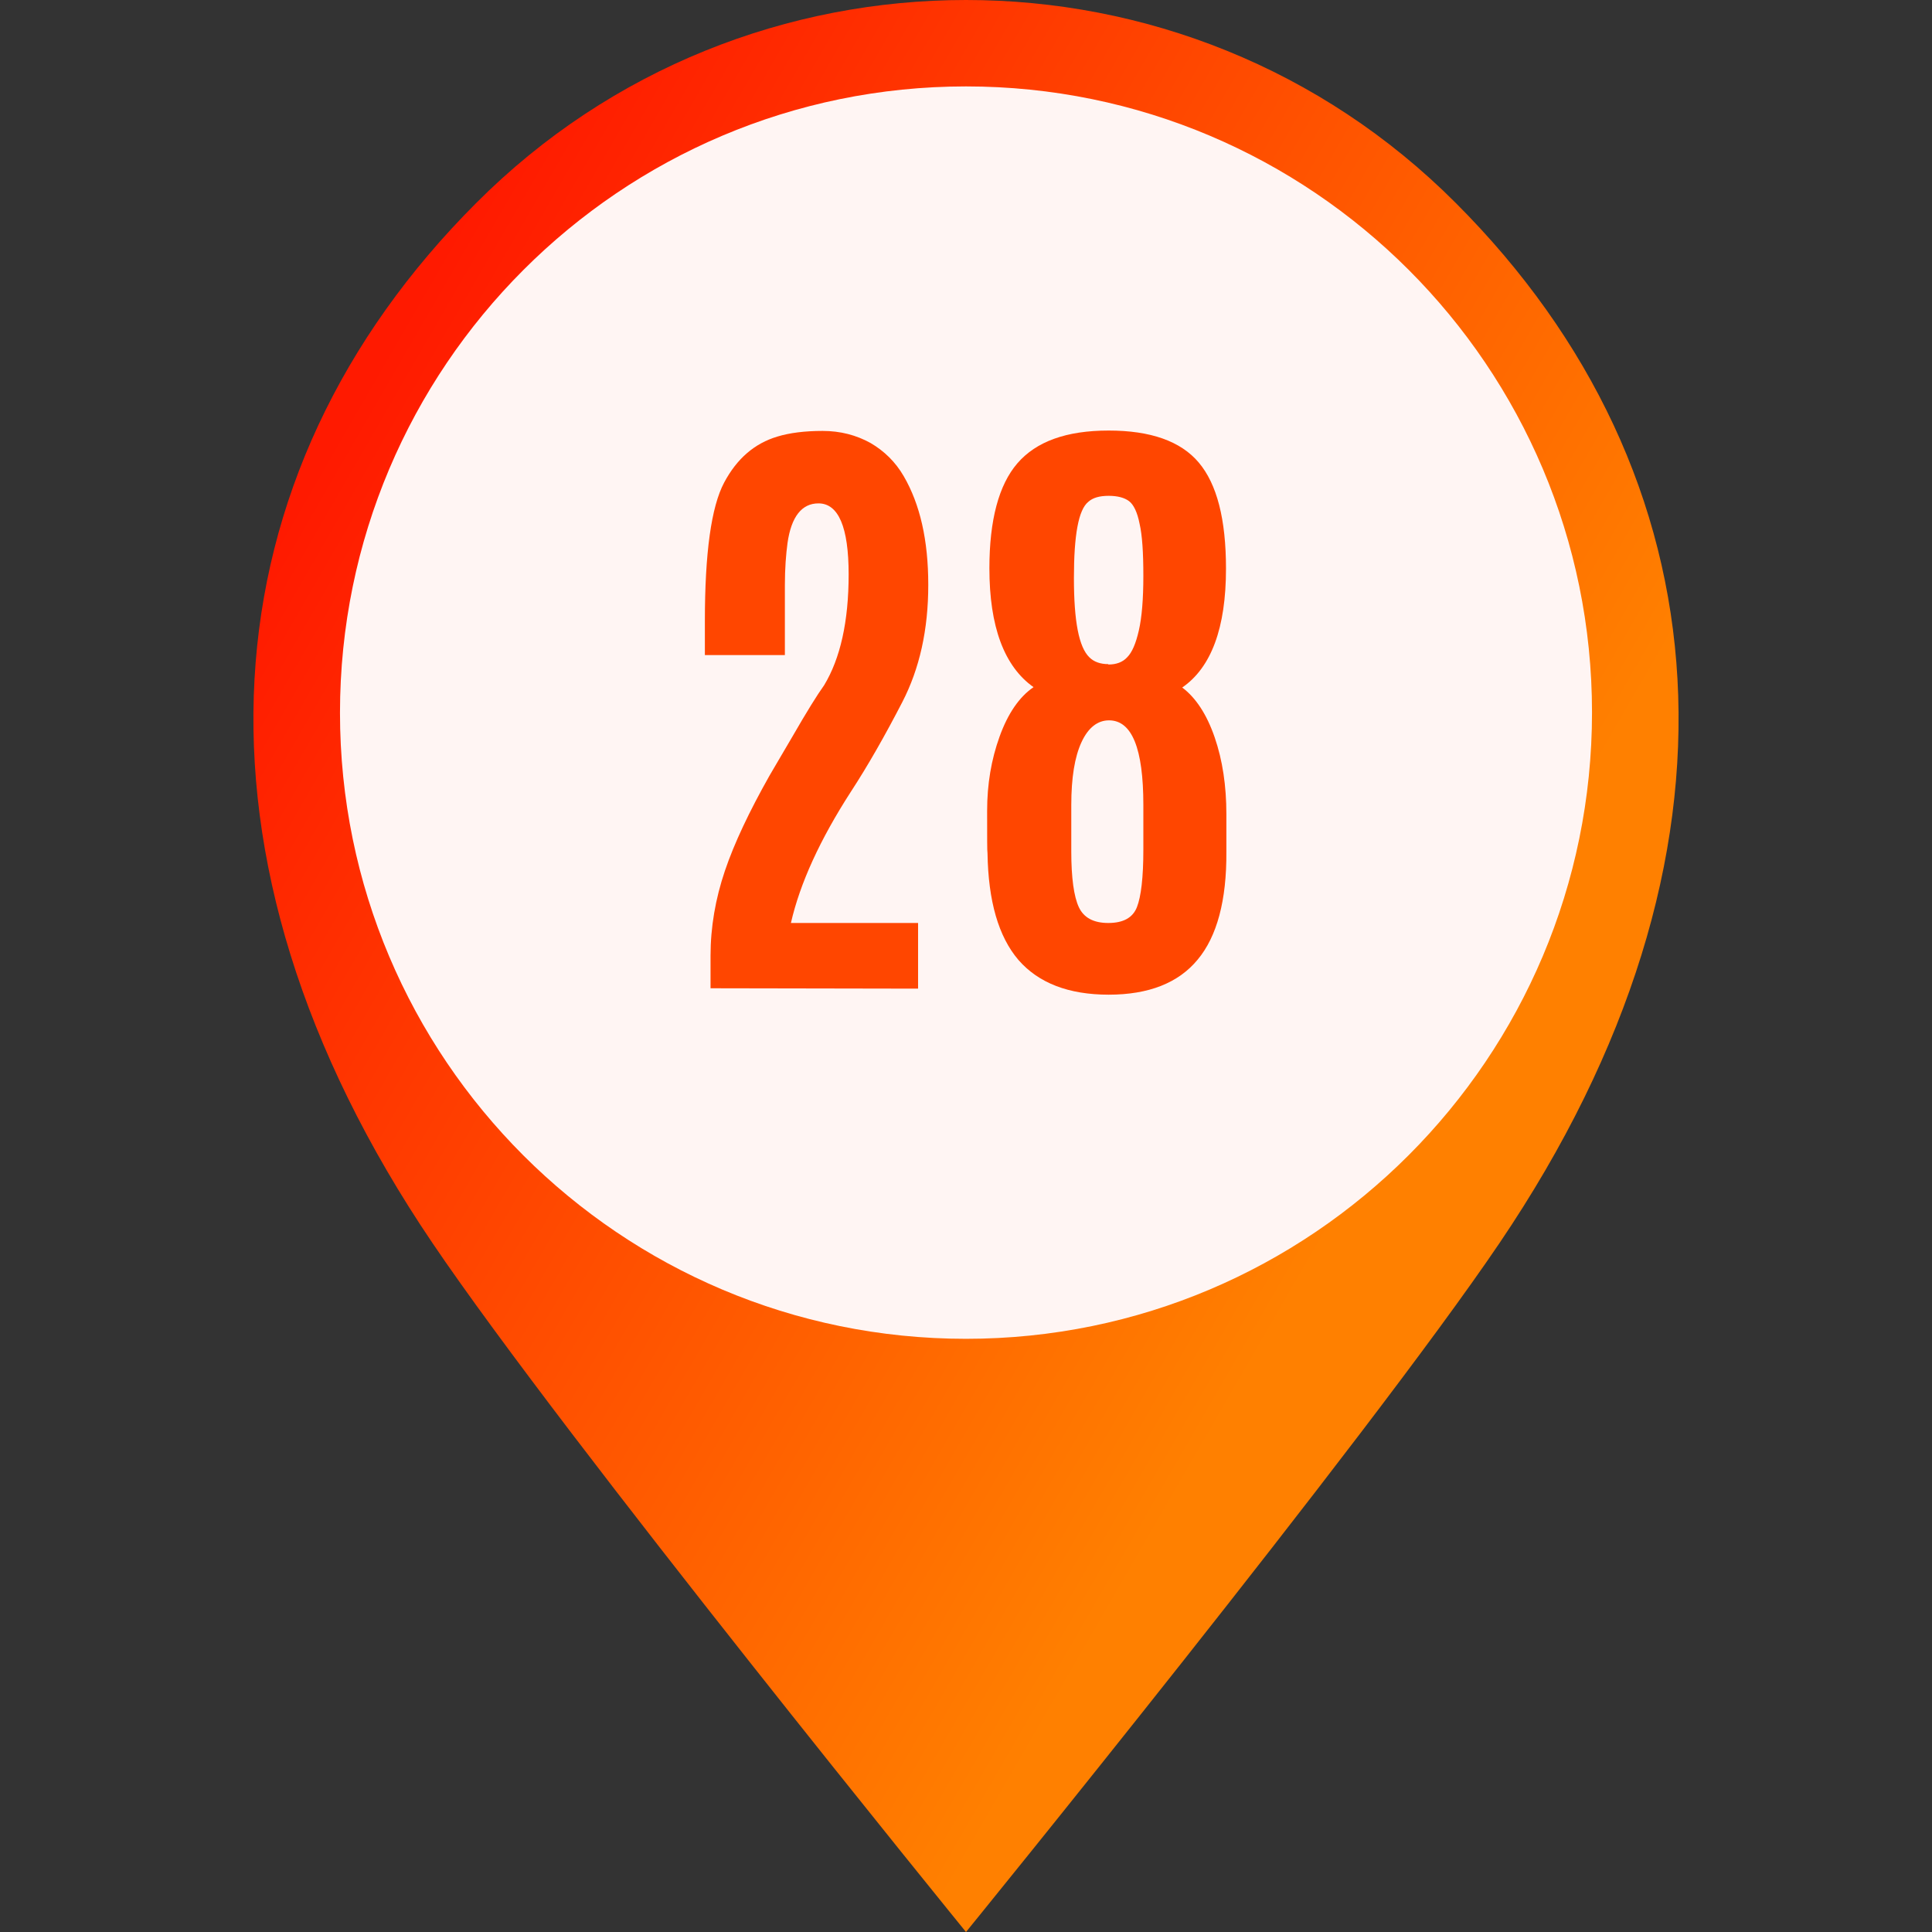
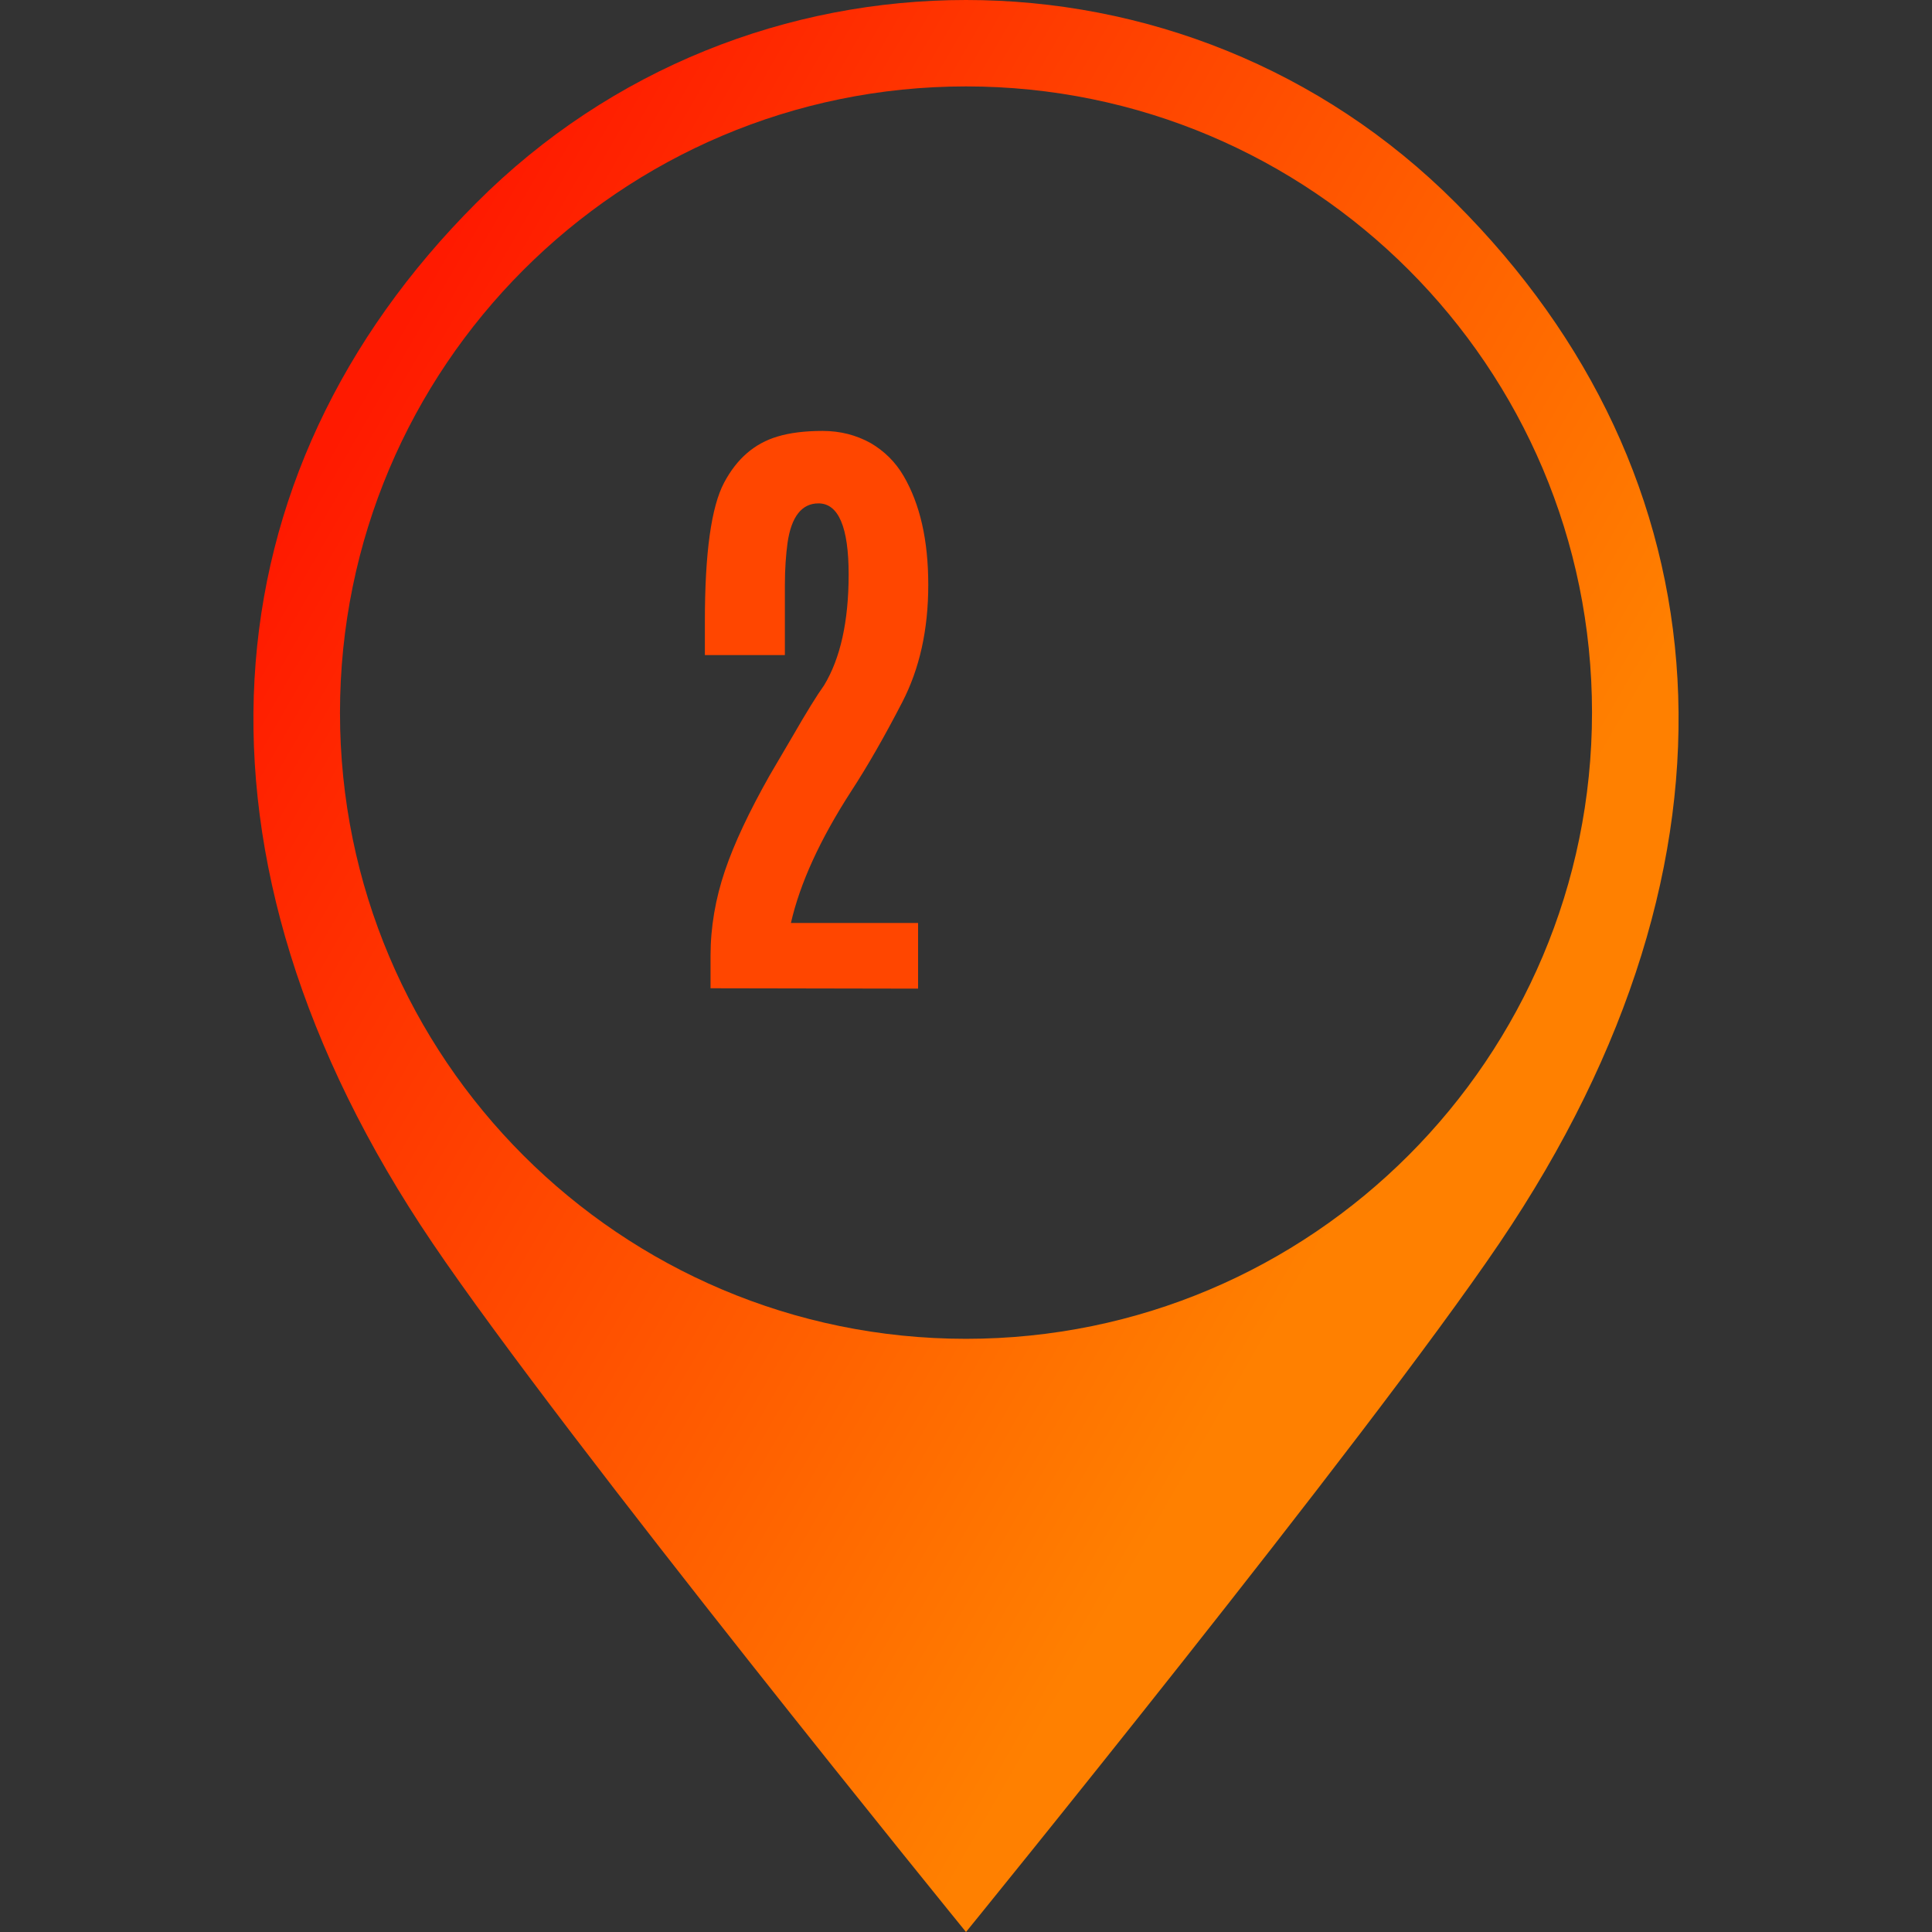
<svg xmlns="http://www.w3.org/2000/svg" id="Layer_2_00000126289169315980613940000015202981191934161309_" enable-background="new 0 0 512 512" viewBox="0 0 512 512">
  <rect x="0" y="0" width="512" height="512" fill="#333333" stroke="none" />
  <linearGradient id="SVGID_1_" gradientTransform="matrix(1 0 0 -1 0 514)" gradientUnits="userSpaceOnUse" x1="76.184" x2="365.204" y1="376.039" y2="209.179">
    <stop offset="0" stop-color="#ff1a00" />
    <stop offset="1" stop-color="#ff8000" />
  </linearGradient>
  <g id="Layer_1-2">
    <g id="_28">
      <g>
-         <circle cx="255.9" cy="190.1" fill="#fff5f3" r="176.7" />
        <path d="m385.8 53.8c-35.8-35.9-82.8-53.8-129.8-53.8s-94 17.9-129.8 53.8c-71.7 71.7-81.1 172.9-11.6 275.6 35.3 52.2 141.4 182.6 141.4 182.6s106.1-130.4 141.4-182.6c69.5-102.7 60.1-203.9-11.6-275.6zm-129.8 301c-91.6 0-165.9-74.3-165.9-165.9s74.3-166 165.9-166 165.9 74.3 165.9 165.9-74.3 166-165.9 166z" fill="url(#SVGID_1_)" />
      </g>
      <g fill="#ff4600">
        <path d="m188.3 261.9v-8.6c0-7.6 1.3-15.1 3.8-22.5s6.5-15.8 11.8-25.2c.2-.3 2.2-3.8 6.1-10.4 3.8-6.6 6.6-11.1 8.4-13.6 4.3-7.1 6.5-16.9 6.5-29.4s-2.7-18.8-8-18.8c-4.4 0-7.2 3.5-8.2 10.5-.4 3-.7 6.7-.7 11.2v18.5h-21.2v-9c0-18.1 1.7-30.3 5.1-36.7s8.1-10.4 14.1-12.2c3.3-1 7.3-1.5 12-1.5s8.9 1.1 12.7 3.2c3.6 2.1 6.6 5 8.8 8.8 4.3 7.4 6.5 16.9 6.5 28.8s-2.3 22.2-6.9 31.1-9.1 16.8-13.6 23.7c-8.2 12.7-13.5 24.3-15.9 34.8h33.7v17.4z" />
-         <path d="m317.4 254.3c-5.1 6.2-13 9.3-23.6 9.3s-18.6-3.1-23.9-9.2c-5.3-6.2-8-15.6-8.2-28.3-.1-.4-.1-4.1-.1-11.2s1.1-13.6 3.3-19.7 5.2-10.5 9-13.1c-7.8-5.5-11.7-16.1-11.7-31.5 0-12.8 2.5-22.1 7.4-27.8 5-5.8 13-8.7 24.2-8.7 11.1 0 19.1 2.8 23.9 8.5s7.2 15 7.2 28.1c0 15.7-3.9 26.2-11.6 31.5 3.6 2.7 6.5 7.1 8.6 13.2s3.1 12.9 3.1 20.3v10c.1 12.9-2.5 22.5-7.6 28.6zm-31.5-13.9c1.3 2.8 3.9 4.2 7.8 4.2 4 0 6.5-1.4 7.6-4.2s1.7-7.9 1.7-15.2v-11.9c0-14.9-3-22.4-9.1-22.4-3 0-5.5 1.9-7.3 5.8s-2.7 9.4-2.7 16.7v12.2c0 7.1.7 12 2 14.8zm2.8-66.2c1.2 1.2 2.9 1.8 5 1.8 0 .1 0 .1.1.1 2 0 3.7-.6 4.9-1.9 1.3-1.3 2.3-3.6 3.1-7.1s1.2-8.3 1.2-14.5-.3-10.8-1-13.8c-.6-3.1-1.6-5.1-2.8-6s-3-1.4-5.4-1.4-4.2.5-5.4 1.6c-2.6 2.1-3.8 8.8-3.8 20.2s1.3 18.3 4.1 21z" />
      </g>
    </g>
  </g>
</svg>